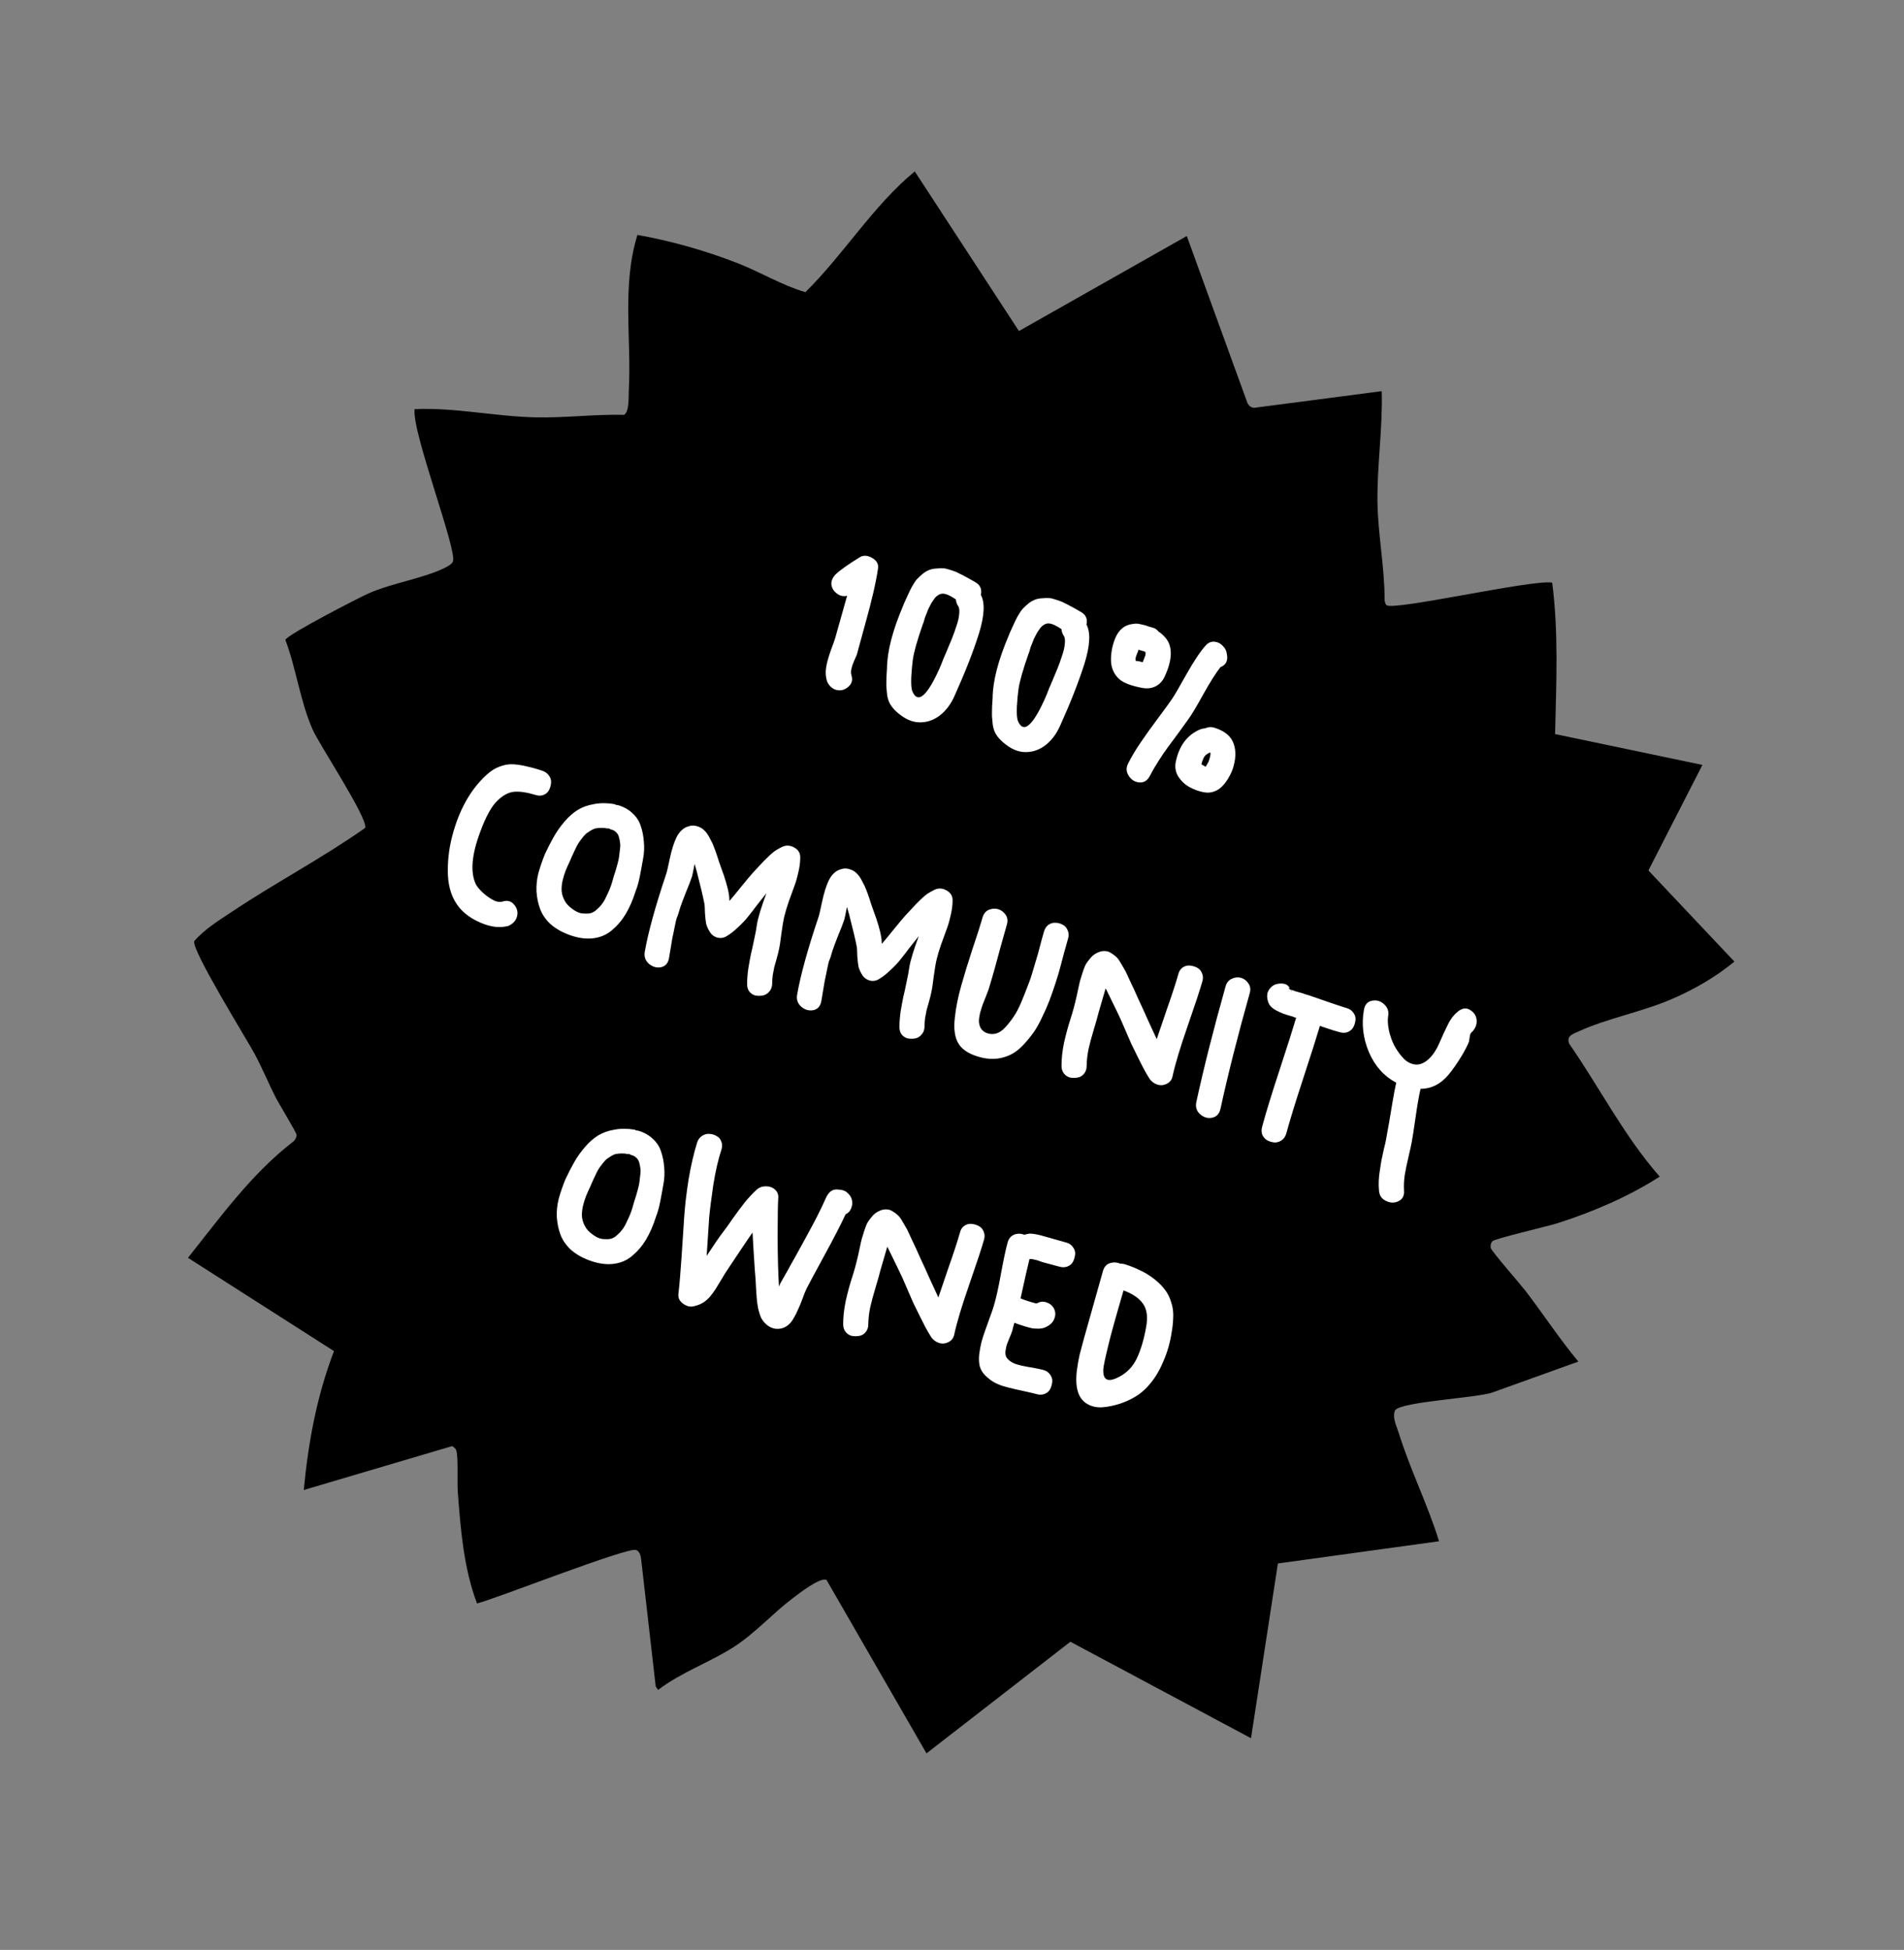
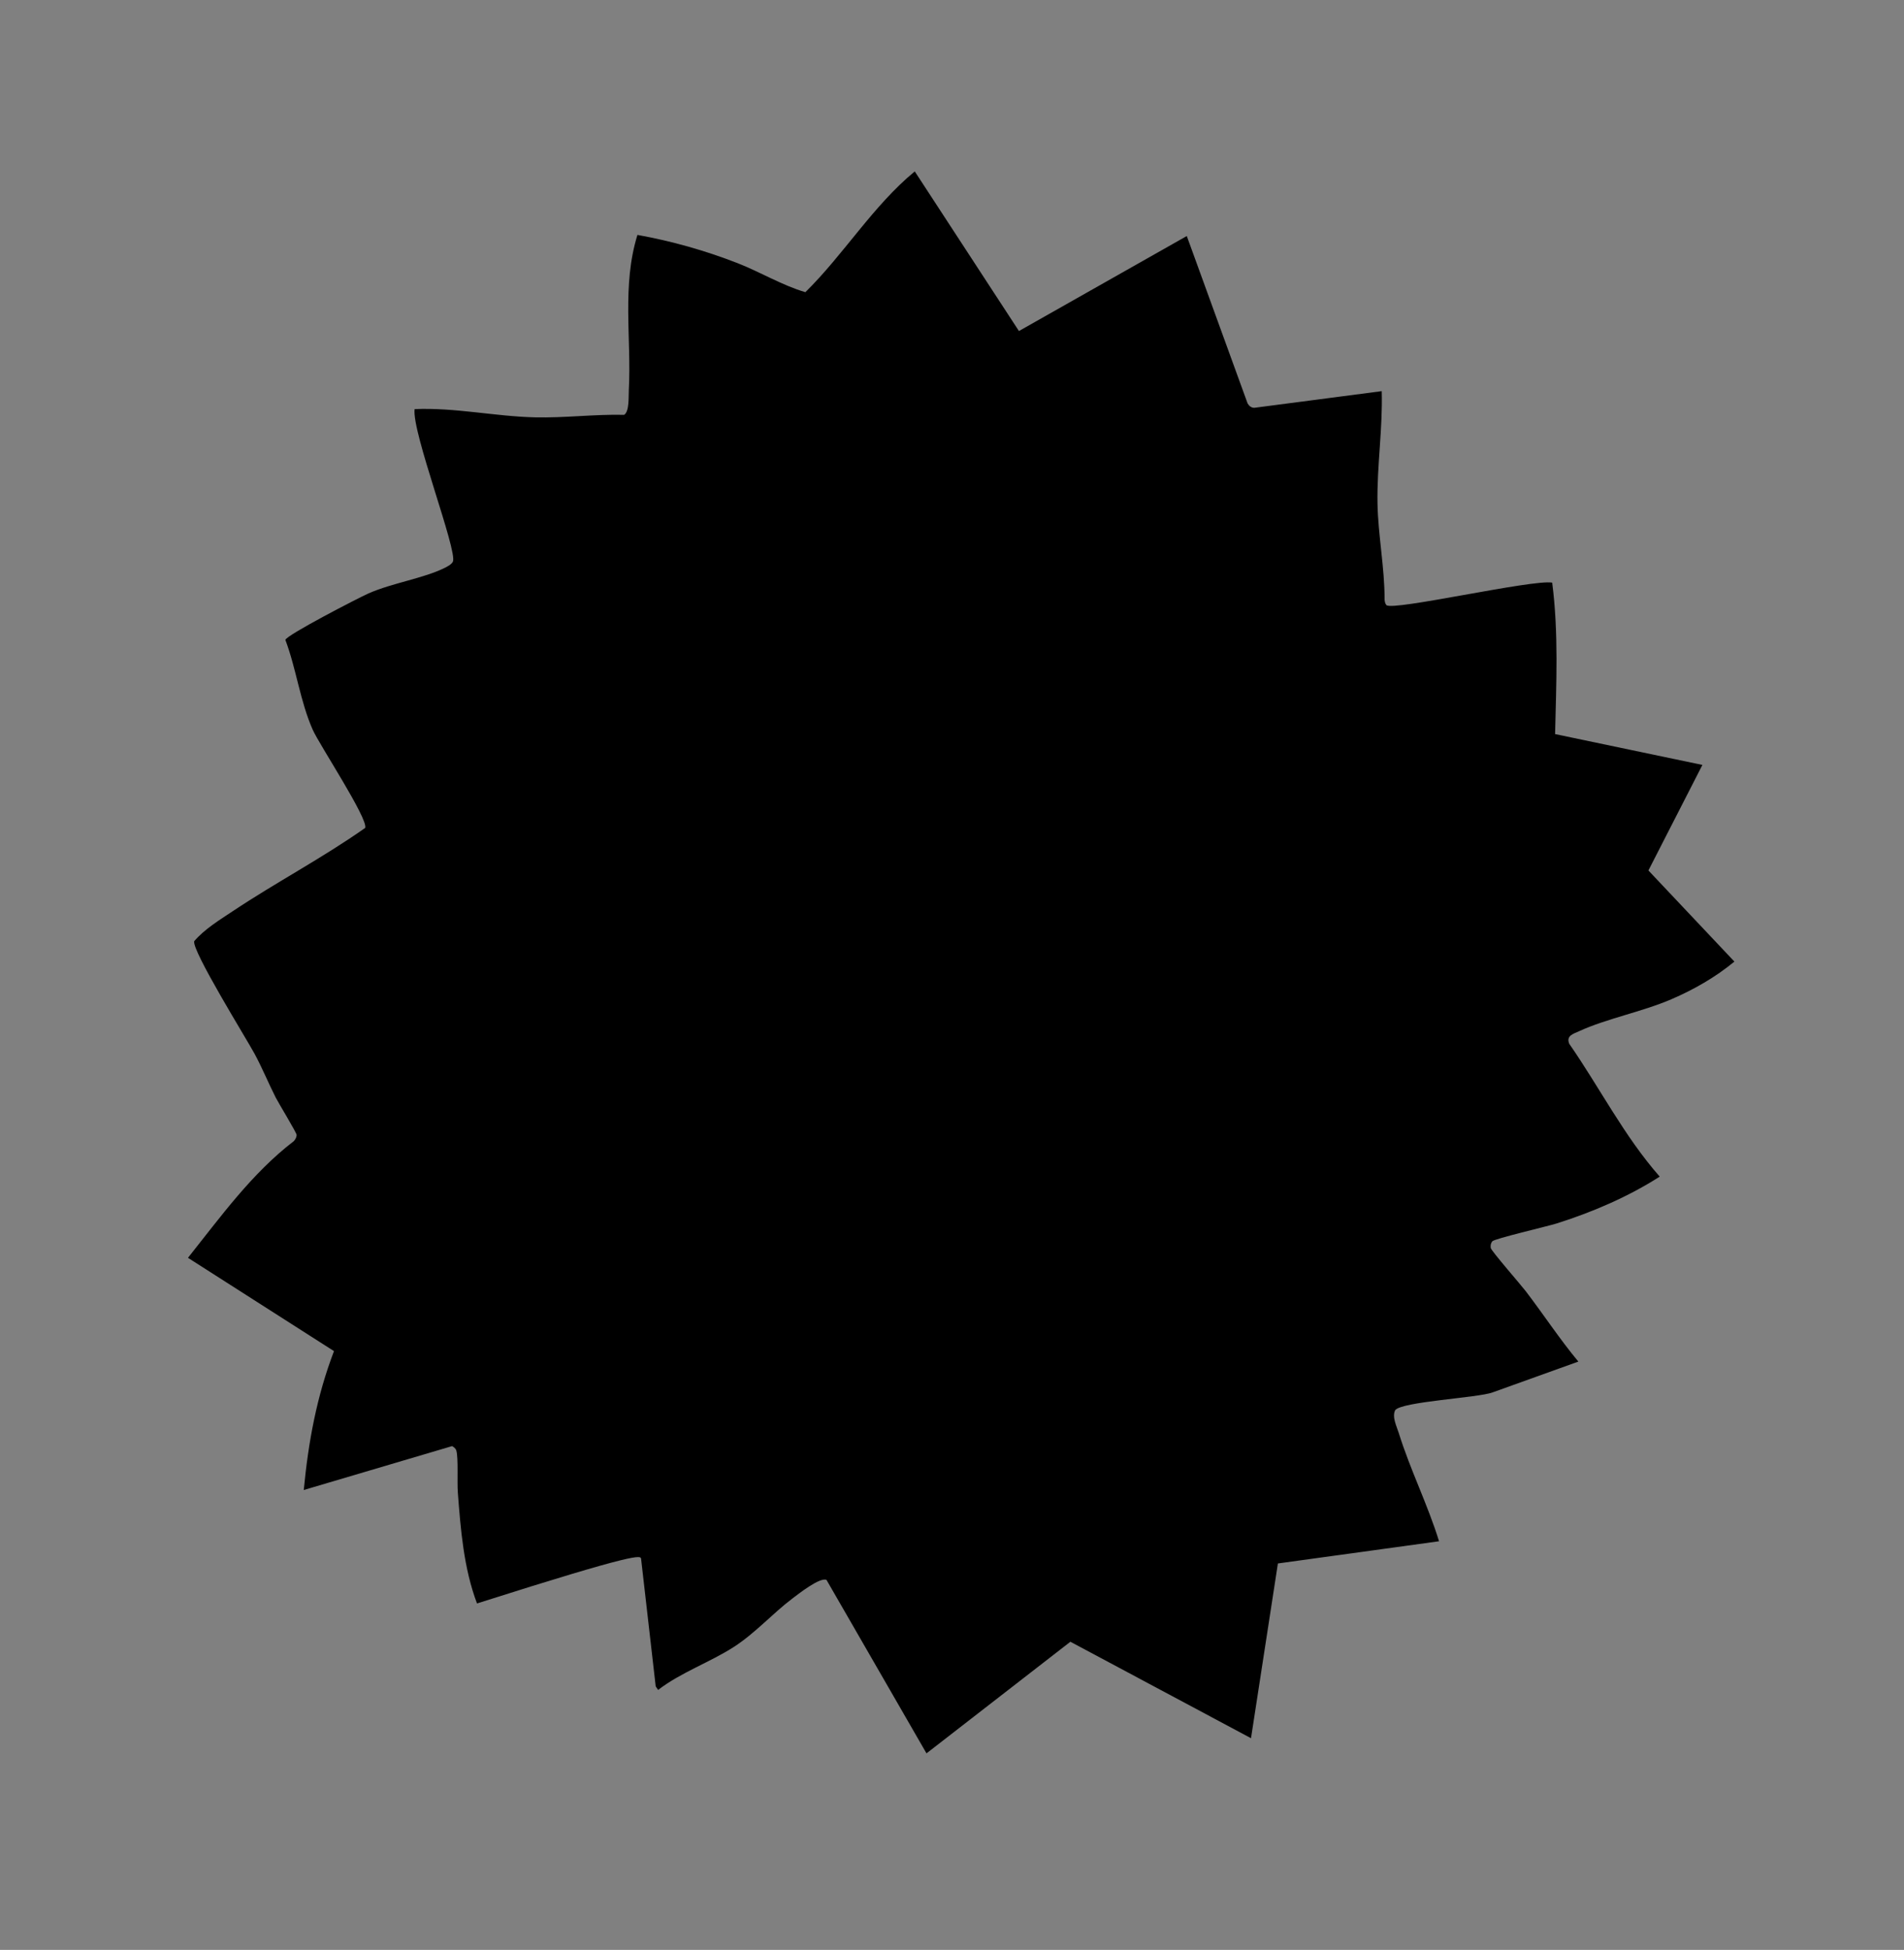
<svg xmlns="http://www.w3.org/2000/svg" width="167" height="171" viewBox="0 0 167 171" fill="none">
  <rect x="0" y="0" width="167" height="171" fill="#808080" stroke="none" />
-   <path d="M109.435 35.4L104.093 20.699L89.371 29.031L80.234 15.033C76.579 18.042 74.025 22.289 70.641 25.623C68.598 25.024 66.688 23.857 64.693 23.078C61.852 21.971 58.903 21.138 55.91 20.601C54.528 25.052 55.394 29.69 55.154 34.212C55.122 34.8 55.21 36.082 54.743 36.379C52.148 36.319 49.519 36.66 46.929 36.6C43.403 36.517 39.899 35.725 36.366 35.878C36.096 37.846 40.147 48.317 39.724 49.254C39.62 49.482 39.248 49.682 39.019 49.795C37.153 50.723 34.408 51.121 32.328 52.038C31.456 52.423 25.098 55.706 25.031 56.118C25.992 58.668 26.323 61.497 27.428 63.994C28.008 65.305 32.31 71.814 32.03 72.605C28.294 75.237 24.22 77.374 20.423 79.903C19.257 80.68 17.936 81.48 17.034 82.54C16.827 83.379 21.582 91.037 22.332 92.419C23.002 93.66 23.543 94.987 24.18 96.246C24.41 96.7 26.022 99.346 26.018 99.533C26.015 99.742 25.903 99.925 25.768 100.076C22.083 102.901 19.355 106.708 16.487 110.306L29.294 118.488C27.773 122.479 27.047 126.444 26.643 130.668L39.657 126.817C39.821 126.919 39.973 127.024 40.027 127.221C40.211 127.887 40.087 129.983 40.155 130.871C40.404 134.148 40.672 137.526 41.838 140.617C43.492 140.208 55.122 135.62 55.8 135.93C56.116 136.074 56.19 136.404 56.231 136.708L57.512 147.89L57.723 148.2C59.735 146.656 62.284 145.772 64.368 144.428C66.255 143.211 67.745 141.51 69.524 140.165C70.065 139.756 71.928 138.293 72.493 138.553L81.263 153.764L93.884 143.975L109.726 152.435L112.085 137.11L126.219 135.163C125.234 131.967 123.694 128.902 122.693 125.692C122.499 125.07 122.081 124.272 122.368 123.674C122.91 122.912 129.684 122.583 130.928 122.105L138.438 119.406C136.792 117.431 135.384 115.274 133.825 113.234C133.403 112.681 130.785 109.683 130.753 109.441C130.724 109.228 130.75 109.036 130.885 108.861C131.063 108.629 135.753 107.54 136.526 107.296C139.658 106.307 142.823 104.95 145.574 103.185C142.454 99.638 140.317 95.396 137.639 91.537C137.348 90.826 137.993 90.667 138.49 90.439C140.914 89.324 144.033 88.734 146.579 87.638C148.565 86.786 150.454 85.703 152.125 84.328L144.582 76.337L149.318 67.082L136.397 64.376C136.5 59.94 136.711 55.505 136.143 51.094C134.399 50.797 122.104 53.615 121.6 53.064C121.486 52.94 121.455 52.743 121.442 52.577C121.449 49.771 120.867 46.918 120.82 44.133C120.764 40.865 121.287 37.578 121.191 34.303L110.013 35.763C109.755 35.758 109.567 35.612 109.441 35.398L109.435 35.4Z" fill="black" />
-   <path d="M75.146 57.432C75.111 57.505 75.035 57.678 74.917 57.949C74.802 58.208 74.723 58.442 74.678 58.651C74.633 58.86 74.631 59.039 74.671 59.189C74.814 59.617 74.723 59.966 74.398 60.234C74.086 60.507 73.742 60.597 73.366 60.505C73.003 60.416 72.727 60.165 72.539 59.752C72.424 59.373 72.395 58.984 72.452 58.585C72.509 58.185 72.644 57.683 72.856 57.078C73.081 56.476 73.213 56.105 73.253 55.964C73.918 53.602 74.267 52.364 74.3 52.248C73.987 52.327 73.693 52.264 73.417 52.062C73.142 51.86 72.978 51.606 72.925 51.3C72.886 50.998 72.998 50.697 73.263 50.398C73.679 50.003 74.381 49.501 75.37 48.893C75.693 48.679 76.059 48.685 76.466 48.911C76.886 49.14 77.068 49.454 77.011 49.854C76.832 51.078 76.45 52.73 75.864 54.809C75.4 56.506 75.16 57.381 75.146 57.432ZM85.535 51.05C85.978 51.3 86.143 51.672 86.031 52.167C86.405 52.854 86.349 53.988 85.862 55.568C85.355 57.171 84.641 58.992 83.72 61.032C83.381 61.795 82.923 62.387 82.348 62.806C81.776 63.213 81.151 63.391 80.473 63.338C79.812 63.276 79.15 62.924 78.486 62.279C78.304 62.09 78.153 61.888 78.033 61.674C77.926 61.464 77.851 61.214 77.808 60.925C77.781 60.626 77.759 60.385 77.742 60.2C77.738 60.019 77.741 59.736 77.753 59.351C77.777 58.97 77.793 58.718 77.799 58.595C77.814 57.117 78.289 55.284 79.224 53.096C79.235 53.057 79.259 52.995 79.298 52.908C79.439 52.602 79.548 52.363 79.625 52.19C79.704 52.005 79.82 51.767 79.971 51.477C80.138 51.178 80.294 50.945 80.438 50.778C80.595 50.614 80.781 50.445 80.997 50.27C81.225 50.099 81.466 49.98 81.721 49.913C81.883 49.876 82.055 49.855 82.237 49.851C82.422 49.834 82.582 49.83 82.718 49.841C82.87 49.842 83.04 49.876 83.229 49.943C83.434 50.001 83.587 50.051 83.686 50.093C83.801 50.125 83.967 50.2 84.184 50.316C84.404 50.42 84.549 50.495 84.618 50.543C84.705 50.581 84.867 50.668 85.106 50.805C85.344 50.941 85.487 51.023 85.535 51.05ZM82.749 57.767C82.791 57.667 82.892 57.433 83.052 57.062C83.212 56.692 83.362 56.332 83.501 55.984C83.641 55.635 83.773 55.264 83.898 54.87C84.036 54.479 84.114 54.127 84.133 53.814C84.169 53.491 84.13 53.259 84.018 53.116C83.913 52.948 83.854 52.765 83.84 52.568C83.26 52.169 82.828 52.005 82.544 52.078C82.457 52.095 82.362 52.137 82.259 52.205C82.173 52.264 82.09 52.338 82.01 52.426C81.943 52.518 81.873 52.616 81.802 52.721C81.735 52.812 81.668 52.925 81.603 53.059C81.538 53.193 81.476 53.314 81.418 53.423C81.372 53.535 81.321 53.666 81.265 53.816C81.213 53.954 81.167 54.066 81.129 54.152C81.104 54.242 81.073 54.351 81.037 54.479C81.001 54.607 80.971 54.689 80.947 54.724C80.445 56.161 80.15 57.208 80.063 57.862C80.01 58.248 79.964 58.755 79.926 59.381C79.901 60.011 79.935 60.43 80.029 60.636C80.432 61.567 81.058 61.238 81.908 59.649C82.233 59.034 82.514 58.407 82.749 57.767ZM94.799 53.66C95.241 53.909 95.406 54.282 95.295 54.776C95.669 55.464 95.613 56.598 95.126 58.178C94.619 59.781 93.905 61.602 92.984 63.642C92.644 64.405 92.187 64.997 91.611 65.416C91.04 65.823 90.415 66 89.737 65.948C89.076 65.886 88.413 65.533 87.75 64.889C87.568 64.7 87.417 64.498 87.297 64.284C87.19 64.074 87.115 63.824 87.072 63.535C87.045 63.236 87.023 62.995 87.006 62.81C87.001 62.628 87.005 62.345 87.016 61.961C87.04 61.58 87.056 61.328 87.063 61.205C87.078 59.727 87.553 57.894 88.488 55.705C88.499 55.667 88.523 55.605 88.561 55.518C88.703 55.212 88.812 54.972 88.888 54.8C88.968 54.615 89.084 54.377 89.234 54.087C89.402 53.788 89.558 53.555 89.702 53.388C89.859 53.224 90.045 53.055 90.26 52.88C90.489 52.709 90.73 52.59 90.984 52.523C91.147 52.486 91.319 52.465 91.5 52.461C91.685 52.444 91.846 52.44 91.981 52.451C92.133 52.452 92.304 52.486 92.493 52.553C92.698 52.611 92.85 52.661 92.949 52.703C93.065 52.735 93.231 52.81 93.447 52.926C93.667 53.03 93.812 53.105 93.882 53.153C93.968 53.191 94.131 53.278 94.369 53.414C94.608 53.551 94.751 53.633 94.799 53.66ZM92.013 60.376C92.055 60.277 92.156 60.042 92.316 59.672C92.475 59.301 92.625 58.942 92.765 58.593C92.904 58.245 93.037 57.873 93.162 57.479C93.299 57.089 93.378 56.737 93.397 56.423C93.432 56.101 93.394 55.869 93.282 55.726C93.177 55.558 93.117 55.375 93.104 55.177C92.524 54.778 92.092 54.615 91.808 54.688C91.72 54.704 91.625 54.747 91.523 54.815C91.437 54.874 91.354 54.947 91.274 55.036C91.206 55.128 91.137 55.226 91.066 55.331C90.999 55.422 90.932 55.535 90.867 55.669C90.801 55.803 90.739 55.924 90.681 56.032C90.636 56.144 90.585 56.276 90.529 56.426C90.476 56.563 90.431 56.675 90.393 56.761C90.367 56.851 90.337 56.96 90.3 57.089C90.264 57.217 90.234 57.299 90.211 57.334C89.709 58.771 89.414 59.817 89.327 60.471C89.273 60.858 89.227 61.365 89.189 61.991C89.164 62.621 89.199 63.04 89.293 63.246C89.696 64.177 90.322 63.848 91.171 62.259C91.497 61.644 91.777 61.016 92.013 60.376ZM102.121 59.401C101.932 59.777 101.662 60.047 101.31 60.211C100.976 60.367 100.591 60.404 100.157 60.323C99.224 60.143 98.573 59.897 98.204 59.586C97.737 59.177 97.484 58.649 97.445 58C97.423 57.343 97.539 56.683 97.795 56.021C98.116 55.225 98.64 54.791 99.367 54.719C99.484 54.696 99.598 54.687 99.708 54.69C99.83 54.697 99.956 54.718 100.084 54.754C100.229 54.781 100.34 54.806 100.417 54.827C100.507 54.853 100.627 54.893 100.777 54.95C100.944 54.997 101.06 55.029 101.124 55.047C101.329 55.105 101.502 55.23 101.642 55.422C101.655 55.425 101.661 55.427 101.661 55.427C101.674 55.431 101.687 55.434 101.699 55.438C102.019 55.68 102.259 55.935 102.419 56.202C102.58 56.469 102.669 56.792 102.687 57.171C102.716 57.802 102.528 58.546 102.121 59.401ZM100.489 57.154C100.476 57.15 100.463 57.147 100.45 57.143C100.45 57.143 100.444 57.141 100.431 57.138C100.424 57.163 100.442 57.196 100.486 57.236C100.494 57.211 100.494 57.183 100.489 57.154ZM100.228 58.078C100.386 57.665 100.465 57.459 100.465 57.459C100.469 57.446 100.466 57.431 100.457 57.415C100.464 57.389 100.471 57.364 100.478 57.338C100.486 57.312 100.486 57.285 100.481 57.256C100.446 57.232 100.404 57.185 100.354 57.116C100.171 57.078 100.004 57.031 99.853 56.975C99.848 57.043 99.809 57.157 99.737 57.316C99.664 57.476 99.618 57.615 99.598 57.734C99.582 57.84 99.605 57.93 99.668 58.003C99.627 57.95 99.737 57.953 99.997 58.013L100.074 58.035C100.126 58.049 100.177 58.064 100.228 58.078ZM107.049 58.503C106.662 58.99 106.163 59.778 105.552 60.866C104.953 61.958 104.497 62.716 104.184 63.14C104.022 63.372 103.738 63.763 103.334 64.314C102.933 64.852 102.619 65.276 102.393 65.587C102.171 65.884 101.911 66.268 101.612 66.738C101.313 67.208 101.058 67.648 100.845 68.059C100.636 68.457 100.334 68.643 99.94 68.615C99.546 68.587 99.234 68.395 99.001 68.038C98.769 67.682 98.756 67.311 98.962 66.926C99.271 66.32 99.637 65.71 100.059 65.095C100.486 64.467 100.977 63.781 101.532 63.038C102.088 62.294 102.506 61.719 102.787 61.313C102.997 61.012 103.424 60.281 104.07 59.119C104.732 57.948 105.294 57.109 105.756 56.602C105.977 56.359 106.229 56.25 106.513 56.275C106.81 56.303 107.058 56.428 107.259 56.651C107.476 56.864 107.593 57.112 107.61 57.394C107.62 57.411 107.621 57.432 107.613 57.457C107.619 57.487 107.626 57.51 107.636 57.526C107.68 58.009 107.484 58.335 107.049 58.503ZM108.108 64.994C108.407 65.605 108.434 66.346 108.188 67.219C108.098 67.54 107.972 67.837 107.812 68.11C107.665 68.388 107.481 68.647 107.26 68.89C107.056 69.123 106.806 69.295 106.512 69.406C106.217 69.517 105.906 69.54 105.578 69.476C105.131 69.391 104.71 69.238 104.315 69.016C103.921 68.794 103.598 68.489 103.348 68.099C103.11 67.714 103.035 67.291 103.123 66.831C103.411 65.416 104.116 64.465 105.236 63.977C105.377 63.92 105.54 63.883 105.725 63.865C105.965 63.753 106.213 63.733 106.469 63.805C107.287 64.049 107.833 64.445 108.108 64.994ZM105.991 66.829C106.107 66.515 106.168 66.276 106.173 66.111C106.176 66.098 106.173 66.062 106.161 66.004L106.123 65.993C105.933 66.078 105.788 66.176 105.687 66.286C105.603 66.387 105.524 66.545 105.45 66.759C105.446 66.772 105.434 66.817 105.412 66.894C105.394 66.958 105.381 67.003 105.374 67.029C105.6 67.162 105.719 67.23 105.732 67.234L105.751 67.239C105.908 66.978 105.988 66.841 105.991 66.829ZM44.05 79.071C44.478 78.928 44.822 79.011 45.081 79.32C45.354 79.632 45.444 79.976 45.352 80.352C45.26 80.727 45.007 81.009 44.594 81.198C43.86 81.393 43.067 81.308 42.214 80.943C41.37 80.594 40.713 80.125 40.242 79.535C39.658 78.803 39.34 77.868 39.286 76.731C39.245 75.598 39.368 74.475 39.653 73.364C40.252 71.04 41.269 69.228 42.702 67.927C43.074 67.589 43.459 67.351 43.858 67.214C44.261 67.064 44.652 67.002 45.033 67.026C45.414 67.05 45.819 67.115 46.246 67.222C46.689 67.319 47.132 67.444 47.574 67.596C47.827 67.681 48.022 67.826 48.158 68.031C48.298 68.223 48.356 68.433 48.333 68.662C48.314 68.878 48.256 69.084 48.16 69.278C48.063 69.473 47.906 69.615 47.686 69.706C47.467 69.796 47.23 69.799 46.977 69.714C46.211 69.484 45.586 69.391 45.103 69.435C44.636 69.47 44.158 69.716 43.669 70.174C43.127 70.672 42.605 71.613 42.105 72.996C41.363 74.989 41.241 76.506 41.737 77.546C41.826 77.724 42.005 77.947 42.275 78.217C42.549 78.475 42.847 78.697 43.168 78.884C43.489 79.072 43.783 79.134 44.05 79.071ZM49.785 81.933C49.174 81.692 48.659 81.38 48.24 80.999C47.837 80.609 47.549 80.181 47.376 79.716C47.202 79.252 47.095 78.744 47.057 78.193C47.031 77.645 47.087 77.1 47.226 76.558C47.382 76.006 47.573 75.45 47.8 74.891C48.076 74.304 48.337 73.795 48.583 73.366C48.832 72.924 49.143 72.485 49.515 72.049C49.887 71.614 50.274 71.273 50.676 71.026C51.078 70.779 51.555 70.609 52.108 70.515C52.664 70.409 53.26 70.41 53.894 70.519C53.919 70.527 53.95 70.542 53.984 70.566C54.023 70.577 54.049 70.584 54.062 70.588C54.074 70.591 54.094 70.597 54.119 70.604C54.136 70.595 54.15 70.592 54.163 70.595C54.689 70.744 55.127 70.985 55.476 71.319C55.829 71.64 56.07 72.012 56.2 72.437C56.346 72.852 56.438 73.314 56.474 73.823C56.524 74.336 56.498 74.848 56.395 75.359C56.309 75.861 56.217 76.362 56.118 76.86C56.022 77.346 55.901 77.776 55.754 78.15C55.508 78.925 55.215 79.598 54.874 80.167C54.538 80.723 54.125 81.203 53.638 81.606C53.167 81.999 52.603 82.228 51.948 82.293C51.293 82.358 50.572 82.238 49.785 81.933ZM50.005 75.471C49.836 75.825 49.703 76.126 49.605 76.376C49.511 76.612 49.421 76.906 49.336 77.256C49.264 77.61 49.241 77.915 49.265 78.171C49.29 78.427 49.374 78.694 49.518 78.97C49.662 79.246 49.885 79.488 50.186 79.698C50.471 79.917 50.738 80.047 50.989 80.091C51.257 80.124 51.491 80.128 51.693 80.102C51.894 80.075 52.086 79.984 52.269 79.828C52.468 79.662 52.633 79.494 52.764 79.323C52.912 79.143 53.043 78.924 53.157 78.665C53.285 78.41 53.392 78.177 53.479 77.966C53.57 77.742 53.651 77.502 53.723 77.245C53.738 77.194 53.774 77.066 53.832 76.86C53.903 76.659 53.958 76.487 53.998 76.346C54.037 76.205 54.092 76.012 54.16 75.768C54.233 75.512 54.279 75.296 54.301 75.122C54.326 74.935 54.35 74.728 54.373 74.498C54.412 74.26 54.415 74.053 54.381 73.877C54.361 73.706 54.325 73.536 54.275 73.37C54.225 73.203 54.138 73.068 54.015 72.964C53.896 72.847 53.745 72.77 53.561 72.732C53.535 72.725 53.505 72.71 53.47 72.686C53.448 72.666 53.431 72.654 53.418 72.65C53.405 72.647 53.384 72.648 53.355 72.653C53.342 72.65 53.321 72.651 53.292 72.656C53.096 72.615 52.907 72.596 52.725 72.601C52.544 72.605 52.38 72.621 52.234 72.649C52.1 72.681 51.958 72.745 51.806 72.84C51.671 72.927 51.552 73.004 51.45 73.072C51.36 73.144 51.252 73.259 51.124 73.417C51.013 73.566 50.925 73.68 50.862 73.759C50.798 73.838 50.71 73.979 50.597 74.183C50.5 74.377 50.433 74.518 50.395 74.604C50.357 74.69 50.286 74.843 50.182 75.063C50.095 75.274 50.036 75.41 50.005 75.471ZM68.304 83.348C68.27 83.518 68.21 83.758 68.123 84.066C68.036 84.374 67.965 84.624 67.911 84.816C67.873 85 67.829 85.23 67.779 85.506C67.745 85.774 67.728 86.032 67.727 86.281C67.719 86.556 67.635 86.782 67.474 86.958C67.326 87.138 67.142 87.252 66.92 87.301C66.715 87.34 66.5 87.342 66.275 87.306C66.066 87.261 65.883 87.147 65.727 86.965C65.587 86.773 65.521 86.539 65.529 86.265C65.531 85.864 65.566 85.423 65.632 84.943C65.71 84.466 65.789 84.038 65.868 83.659C65.96 83.283 66.056 82.846 66.155 82.348C66.267 81.853 66.346 81.425 66.392 81.064C66.487 80.481 66.765 79.569 67.225 78.327C67.057 78.529 66.788 78.869 66.418 79.347C66.065 79.815 65.782 80.179 65.571 80.438C65.376 80.687 65.1 80.977 64.744 81.306C64.401 81.639 64.064 81.904 63.731 82.101C63.464 82.261 63.183 82.3 62.888 82.217C62.596 82.121 62.377 81.941 62.229 81.678C62.097 81.46 62 81.239 61.938 81.014C61.894 80.78 61.858 80.465 61.831 80.07C61.82 79.665 61.808 79.412 61.795 79.311C61.793 79.269 61.749 79.056 61.663 78.672C61.578 78.288 61.462 77.812 61.317 77.245C61.185 76.681 61.054 76.187 60.925 75.763C60.806 76.38 60.73 76.747 60.698 76.862C60.591 77.192 60.41 77.661 60.156 78.268C59.915 78.879 59.748 79.324 59.656 79.602C59.522 80.077 59.426 80.369 59.368 80.477C59.326 80.576 59.258 80.868 59.162 81.354C59.067 81.84 59.005 82.134 58.976 82.237C58.96 82.343 58.911 82.641 58.828 83.13C58.746 83.619 58.695 83.924 58.675 84.043C58.594 84.477 58.361 84.737 57.977 84.823C57.597 84.896 57.244 84.796 56.919 84.525C56.597 84.24 56.477 83.88 56.557 83.446C56.857 81.744 57.48 79.481 58.428 76.659C58.477 76.534 58.582 76.086 58.744 75.314C58.91 74.53 59.108 73.9 59.339 73.425C59.586 72.941 59.909 72.63 60.308 72.493C60.603 72.382 60.876 72.369 61.129 72.454C61.399 72.53 61.614 72.653 61.774 72.823C61.95 72.983 62.113 73.216 62.262 73.521C62.428 73.817 62.546 74.065 62.614 74.264C62.695 74.468 62.785 74.714 62.883 75.005C62.954 75.247 63.074 75.606 63.244 76.084C63.428 76.565 63.575 77.001 63.686 77.392C63.801 77.771 63.886 78.134 63.94 78.482C63.959 78.612 63.971 78.789 63.978 79.012C64.222 78.735 64.579 78.302 65.05 77.714C65.537 77.117 65.88 76.709 66.081 76.488C66.118 76.457 66.256 76.309 66.497 76.044C66.754 75.77 66.923 75.589 67.003 75.501C67.096 75.416 67.24 75.277 67.433 75.082C67.643 74.878 67.834 74.717 68.005 74.599C68.19 74.485 68.371 74.383 68.548 74.295C68.906 74.105 69.272 74.111 69.644 74.313C70.03 74.518 70.211 74.833 70.189 75.256C70.183 75.67 70.122 76.109 70.004 76.575C69.9 77.044 69.776 77.46 69.633 77.821C69.502 78.186 69.347 78.613 69.168 79.103C69.004 79.583 68.881 79.999 68.796 80.349C68.715 80.686 68.629 81.188 68.538 81.855C68.46 82.526 68.382 83.023 68.304 83.348ZM81.666 87.112C81.632 87.283 81.571 87.522 81.485 87.83C81.398 88.138 81.327 88.388 81.273 88.581C81.235 88.764 81.191 88.994 81.141 89.271C81.107 89.538 81.09 89.797 81.089 90.046C81.081 90.32 80.996 90.546 80.836 90.722C80.688 90.903 80.504 91.017 80.282 91.065C80.077 91.104 79.862 91.106 79.637 91.07C79.428 91.025 79.245 90.912 79.089 90.729C78.949 90.537 78.883 90.304 78.891 90.029C78.893 89.628 78.927 89.187 78.993 88.707C79.072 88.231 79.151 87.803 79.23 87.424C79.322 87.048 79.418 86.611 79.517 86.112C79.629 85.617 79.707 85.189 79.754 84.828C79.849 84.245 80.126 83.333 80.587 82.092C80.419 82.294 80.15 82.633 79.78 83.111C79.427 83.579 79.144 83.943 78.933 84.202C78.738 84.452 78.462 84.741 78.106 85.07C77.763 85.403 77.425 85.668 77.093 85.865C76.826 86.026 76.545 86.064 76.25 85.981C75.958 85.885 75.739 85.706 75.591 85.442C75.459 85.225 75.362 85.004 75.3 84.779C75.255 84.544 75.219 84.23 75.192 83.834C75.182 83.429 75.17 83.177 75.157 83.076C75.155 83.034 75.111 82.821 75.025 82.436C74.939 82.052 74.824 81.576 74.679 81.009C74.547 80.445 74.416 79.951 74.287 79.527C74.168 80.145 74.092 80.511 74.06 80.627C73.953 80.957 73.772 81.425 73.518 82.032C73.277 82.643 73.11 83.088 73.018 83.367C72.884 83.842 72.788 84.133 72.73 84.241C72.688 84.341 72.619 84.633 72.524 85.119C72.429 85.604 72.367 85.898 72.338 86.001C72.322 86.107 72.272 86.405 72.19 86.894C72.108 87.384 72.056 87.688 72.037 87.807C71.956 88.242 71.723 88.501 71.339 88.587C70.958 88.66 70.606 88.561 70.28 88.289C69.959 88.004 69.838 87.645 69.919 87.211C70.219 85.508 70.842 83.246 71.79 80.424C71.839 80.299 71.944 79.851 72.106 79.079C72.272 78.294 72.47 77.665 72.701 77.189C72.948 76.705 73.271 76.394 73.67 76.257C73.965 76.146 74.238 76.133 74.491 76.219C74.761 76.294 74.975 76.417 75.135 76.587C75.312 76.748 75.475 76.981 75.624 77.286C75.79 77.582 75.907 77.83 75.976 78.029C76.057 78.232 76.147 78.479 76.245 78.77C76.316 79.011 76.436 79.371 76.606 79.848C76.789 80.329 76.937 80.765 77.048 81.157C77.163 81.535 77.248 81.899 77.302 82.247C77.321 82.376 77.333 82.553 77.34 82.777C77.584 82.499 77.941 82.067 78.412 81.479C78.899 80.882 79.242 80.473 79.443 80.252C79.479 80.221 79.618 80.073 79.859 79.809C80.116 79.535 80.285 79.354 80.365 79.266C80.458 79.181 80.602 79.041 80.795 78.846C81.005 78.642 81.195 78.481 81.367 78.364C81.552 78.249 81.733 78.148 81.91 78.059C82.268 77.869 82.634 77.875 83.006 78.077C83.392 78.283 83.573 78.597 83.551 79.02C83.545 79.434 83.484 79.874 83.366 80.34C83.262 80.809 83.138 81.224 82.995 81.585C82.864 81.95 82.709 82.378 82.529 82.867C82.366 83.348 82.243 83.763 82.158 84.113C82.076 84.451 81.99 84.953 81.9 85.62C81.821 86.29 81.744 86.788 81.666 87.112ZM91.568 81.695C91.641 81.438 91.773 81.24 91.964 81.1C92.169 80.963 92.379 80.905 92.596 80.924C92.815 80.931 93.021 80.989 93.212 81.098C93.406 81.194 93.549 81.352 93.639 81.572C93.743 81.794 93.758 82.034 93.686 82.291C93.632 82.484 93.527 82.856 93.371 83.408C93.232 83.95 93.112 84.401 93.011 84.761C92.922 85.124 92.779 85.609 92.579 86.218C92.384 86.814 92.205 87.325 92.044 87.75C91.882 88.176 91.671 88.656 91.409 89.192C91.16 89.732 90.909 90.18 90.656 90.538C90.403 90.897 90.107 91.257 89.77 91.619C89.432 91.981 89.084 92.257 88.726 92.447C88.368 92.637 87.964 92.765 87.516 92.833C87.071 92.888 86.614 92.863 86.145 92.758C85.146 92.519 84.467 92.126 84.108 91.582C83.748 91.037 83.629 90.256 83.75 89.237C83.844 88.363 84.028 87.438 84.303 86.463C84.581 85.475 84.918 84.378 85.313 83.174C85.72 81.972 86.009 81.07 86.179 80.467C86.273 80.133 86.454 79.907 86.723 79.789C87.005 79.675 87.274 79.654 87.531 79.726C87.8 79.802 88.019 79.96 88.186 80.201C88.367 80.446 88.41 80.736 88.316 81.069C88.2 81.48 88.032 82.077 87.812 82.859C87.608 83.633 87.415 84.341 87.234 84.982C87.057 85.611 86.882 86.206 86.711 86.767C86.658 86.905 86.579 87.111 86.474 87.386C86.369 87.661 86.272 87.904 86.185 88.115C86.111 88.33 86.036 88.572 85.96 88.841C85.897 89.115 85.864 89.355 85.861 89.562C85.871 89.772 85.92 89.966 86.009 90.144C86.11 90.325 86.264 90.465 86.472 90.565C86.769 90.69 87.059 90.717 87.343 90.644C87.643 90.562 87.915 90.383 88.16 90.105C88.417 89.832 88.664 89.52 88.901 89.171C89.138 88.823 89.36 88.4 89.569 87.905C89.782 87.397 89.972 86.917 90.141 86.466C90.322 86.019 90.491 85.519 90.646 84.967C90.815 84.419 90.948 83.972 91.045 83.625C91.146 83.266 91.248 82.879 91.351 82.465C91.471 82.041 91.543 81.784 91.568 81.695ZM93.107 93.473C93.103 92.849 93.178 92.163 93.333 91.417C93.504 90.662 93.688 89.987 93.883 89.391C94.079 88.795 94.262 88.119 94.433 87.364C94.444 87.325 94.488 87.123 94.563 86.756C94.642 86.377 94.704 86.11 94.747 85.956C94.79 85.802 94.865 85.56 94.972 85.23C95.079 84.9 95.184 84.652 95.285 84.487C95.404 84.313 95.545 84.131 95.709 83.942C95.886 83.756 96.085 83.618 96.304 83.527C96.511 83.433 96.709 83.392 96.9 83.404C97.107 83.407 97.291 83.466 97.453 83.581C97.63 83.686 97.779 83.798 97.899 83.914C98.022 84.018 98.148 84.185 98.277 84.416C98.419 84.65 98.527 84.832 98.6 84.964C98.678 85.083 98.776 85.276 98.894 85.545C99.016 85.801 99.089 85.96 99.113 86.022C99.341 86.489 99.591 87.03 99.86 87.646C100.146 88.253 100.429 88.873 100.708 89.506C100.99 90.125 101.24 90.667 101.456 91.129C101.559 90.812 101.844 89.971 102.312 88.607C102.792 87.246 103.137 86.194 103.347 85.449C103.406 85.189 103.532 84.989 103.724 84.849C103.928 84.713 104.139 84.654 104.355 84.674C104.571 84.693 104.776 84.751 104.971 84.847C105.178 84.947 105.327 85.107 105.418 85.326C105.521 85.549 105.537 85.789 105.464 86.046C105.258 86.777 104.826 88.089 104.168 89.982C103.514 91.862 103.074 93.324 102.849 94.368C102.788 94.684 102.613 94.912 102.324 95.052C102.052 95.183 101.776 95.202 101.498 95.11C101.232 95.021 101.009 94.854 100.828 94.609C100.637 94.306 100.455 93.992 100.284 93.666C100.112 93.341 99.921 92.962 99.711 92.528C99.5 92.095 99.346 91.782 99.249 91.588C99.167 91.385 98.999 90.998 98.744 90.428C98.493 89.844 98.346 89.505 98.304 89.41C98.115 88.997 97.704 88.147 97.069 86.86C97.054 86.814 97.022 86.756 96.972 86.687C96.576 88.044 96.369 88.754 96.351 88.818C96.277 89.13 96.141 89.611 95.944 90.262C95.747 90.913 95.591 91.492 95.475 92C95.373 92.511 95.318 93.002 95.31 93.471C95.315 93.749 95.235 93.983 95.071 94.172C94.924 94.352 94.741 94.46 94.523 94.495C94.318 94.535 94.103 94.536 93.877 94.501C93.668 94.456 93.486 94.342 93.329 94.159C93.177 93.964 93.103 93.735 93.107 93.473ZM107.049 97.235C106.952 97.678 106.705 97.941 106.307 98.023C105.927 98.096 105.576 97.99 105.254 97.706C104.945 97.425 104.838 97.069 104.931 96.638C105.587 93.623 106.443 90.242 107.498 86.494C107.589 86.173 107.768 85.954 108.037 85.836C108.31 85.705 108.581 85.677 108.85 85.753C109.12 85.829 109.336 85.994 109.5 86.248C109.668 86.489 109.706 86.77 109.616 87.091C108.56 90.838 107.705 94.219 107.049 97.235ZM118.121 88.406C118.378 88.479 118.574 88.617 118.711 88.822C118.851 89.014 118.911 89.218 118.891 89.434C118.872 89.65 118.814 89.855 118.718 90.05C118.622 90.244 118.462 90.393 118.239 90.497C118.019 90.587 117.781 90.596 117.525 90.524L117.082 90.399L117.043 90.388L117.024 90.383C116.604 90.251 116.186 90.112 115.77 89.967C115.486 90.926 114.999 92.458 114.309 94.563C113.622 96.656 113.126 98.268 112.821 99.401C112.745 99.671 112.605 99.874 112.4 100.01C112.212 100.137 112.008 100.197 111.788 100.191C111.572 100.171 111.367 100.113 111.172 100.017C110.981 99.908 110.832 99.748 110.725 99.538C110.635 99.319 110.628 99.074 110.704 98.805L110.752 98.631C111.05 97.524 111.541 95.931 112.224 93.851C112.907 91.772 113.394 90.24 113.685 89.255C113.646 89.244 113.595 89.23 113.531 89.212C113.479 89.197 113.443 89.18 113.421 89.16C113.382 89.149 113.331 89.135 113.267 89.117C112.972 89.034 112.742 88.962 112.579 88.902C112.416 88.842 112.213 88.751 111.971 88.627C111.729 88.503 111.54 88.36 111.406 88.198C111.276 88.022 111.194 87.819 111.162 87.589C111.106 87.296 111.153 87.032 111.302 86.797C111.468 86.553 111.665 86.394 111.894 86.32C112.135 86.249 112.375 86.234 112.613 86.273C112.852 86.312 113.032 86.46 113.153 86.716C113.126 86.667 113.097 86.645 113.068 86.65C113.022 86.665 113.034 86.696 113.104 86.744C113.13 86.751 113.16 86.766 113.195 86.79C113.256 86.918 113.287 87.003 113.289 87.045C113.276 86.945 113.251 86.861 113.214 86.795C113.253 86.806 113.278 86.814 113.291 86.817C113.355 86.835 113.407 86.85 113.445 86.861C113.484 86.871 113.533 86.892 113.594 86.923C113.671 86.945 113.729 86.961 113.767 86.972C113.844 86.994 113.927 87.017 114.017 87.043C114.12 87.071 114.21 87.097 114.287 87.118C114.364 87.14 114.445 87.17 114.532 87.208C114.634 87.237 114.724 87.262 114.801 87.284C116.642 87.927 117.749 88.302 118.121 88.406ZM127.958 88.643C128.322 88.385 128.665 88.371 128.988 88.6C129.328 88.821 129.505 89.127 129.519 89.519C129.533 89.911 129.372 90.26 129.037 90.567C128.996 90.611 128.964 90.678 128.938 90.768C128.926 90.862 128.906 90.981 128.879 91.126C128.865 91.274 128.846 91.366 128.823 91.4C128.717 91.676 128.518 92.063 128.225 92.562C127.786 93.284 127.381 93.862 127.009 94.297C126.329 95.089 125.524 95.486 124.596 95.487C124.459 96.072 124.313 96.911 124.157 98.003C124.002 99.095 123.892 99.805 123.827 100.133C123.784 100.384 123.689 100.821 123.541 101.445C123.397 102.055 123.285 102.599 123.206 103.075C123.14 103.555 123.121 103.993 123.148 104.388C123.186 104.842 123.028 105.158 122.673 105.335C122.319 105.512 121.947 105.505 121.558 105.312C121.178 105.136 120.976 104.822 120.95 104.372C120.925 104.115 120.919 103.844 120.931 103.556C120.942 103.268 120.976 102.952 121.032 102.608C121.091 102.25 121.135 101.972 121.163 101.772C121.208 101.563 121.276 101.25 121.366 100.832C121.472 100.405 121.535 100.132 121.555 100.012C121.643 99.552 121.74 99.012 121.846 98.391C121.951 97.769 122.054 97.161 122.152 96.565C122.251 95.97 122.354 95.431 122.462 94.949C121.389 94.383 120.589 93.486 120.062 92.257C119.548 91.032 119.406 89.793 119.634 88.542C119.718 88.094 119.951 87.834 120.331 87.762C120.728 87.68 121.081 87.779 121.39 88.06C121.712 88.344 121.832 88.704 121.751 89.138C121.699 89.47 121.723 89.878 121.822 90.363C121.924 90.835 122.087 91.29 122.31 91.727C122.55 92.154 122.825 92.53 123.136 92.853C123.45 93.163 123.804 93.332 124.198 93.36C124.595 93.375 124.986 93.194 125.369 92.817C125.712 92.484 126.005 92.034 126.249 91.465C126.492 90.896 126.741 90.357 126.995 89.847C127.254 89.324 127.574 88.923 127.958 88.643ZM51.567 110.486C50.956 110.245 50.441 109.933 50.022 109.552C49.62 109.162 49.331 108.734 49.158 108.27C48.984 107.805 48.877 107.297 48.839 106.746C48.813 106.199 48.87 105.654 49.009 105.111C49.164 104.559 49.355 104.003 49.582 103.444C49.858 102.857 50.119 102.349 50.365 101.919C50.614 101.477 50.925 101.038 51.297 100.602C51.669 100.167 52.056 99.826 52.458 99.579C52.86 99.332 53.337 99.162 53.89 99.068C54.447 98.962 55.042 98.963 55.676 99.073C55.702 99.08 55.732 99.095 55.767 99.119C55.805 99.13 55.831 99.137 55.844 99.141C55.856 99.144 55.876 99.15 55.901 99.157C55.918 99.148 55.932 99.145 55.945 99.148C56.471 99.297 56.909 99.538 57.258 99.872C57.611 100.193 57.853 100.565 57.982 100.99C58.129 101.405 58.22 101.867 58.257 102.376C58.306 102.889 58.28 103.401 58.177 103.912C58.091 104.414 57.999 104.915 57.9 105.413C57.804 105.899 57.683 106.329 57.536 106.703C57.29 107.479 56.997 108.151 56.657 108.72C56.32 109.276 55.907 109.756 55.42 110.159C54.949 110.552 54.386 110.781 53.73 110.846C53.075 110.911 52.354 110.791 51.567 110.486ZM51.788 104.024C51.618 104.378 51.485 104.68 51.387 104.929C51.293 105.166 51.203 105.459 51.118 105.809C51.046 106.163 51.023 106.468 51.047 106.724C51.072 106.981 51.157 107.247 51.3 107.523C51.444 107.799 51.667 108.042 51.968 108.251C52.253 108.47 52.52 108.601 52.772 108.644C53.039 108.677 53.274 108.681 53.475 108.655C53.676 108.628 53.868 108.537 54.051 108.381C54.25 108.215 54.415 108.047 54.546 107.876C54.694 107.696 54.825 107.477 54.939 107.218C55.067 106.963 55.174 106.73 55.261 106.519C55.352 106.295 55.433 106.055 55.506 105.798C55.52 105.747 55.556 105.619 55.614 105.413C55.685 105.212 55.74 105.04 55.78 104.899C55.819 104.758 55.874 104.565 55.942 104.322C56.015 104.065 56.062 103.85 56.083 103.675C56.108 103.489 56.132 103.281 56.155 103.052C56.194 102.813 56.197 102.606 56.163 102.431C56.143 102.259 56.107 102.089 56.057 101.923C56.007 101.756 55.921 101.621 55.797 101.517C55.678 101.4 55.527 101.323 55.343 101.285C55.318 101.278 55.287 101.263 55.252 101.239C55.23 101.219 55.213 101.207 55.2 101.203C55.187 101.2 55.166 101.201 55.137 101.206C55.124 101.203 55.103 101.204 55.074 101.209C54.878 101.168 54.689 101.149 54.508 101.154C54.326 101.158 54.163 101.174 54.016 101.202C53.883 101.234 53.74 101.298 53.588 101.393C53.453 101.48 53.334 101.557 53.232 101.626C53.142 101.697 53.034 101.812 52.906 101.97C52.795 102.119 52.708 102.233 52.644 102.312C52.58 102.391 52.492 102.532 52.379 102.736C52.283 102.93 52.215 103.071 52.177 103.157C52.139 103.243 52.068 103.396 51.965 103.616C51.877 103.827 51.818 103.963 51.788 104.024ZM73.712 104.341C73.996 104.366 74.227 104.479 74.406 104.682C74.601 104.875 74.712 105.094 74.741 105.337C74.773 105.568 74.737 105.793 74.633 106.013C74.543 106.237 74.387 106.394 74.168 106.485C73.774 107.343 73.147 108.559 72.288 110.132C71.43 111.705 70.92 112.655 70.758 112.984C70.669 113.153 70.559 113.419 70.428 113.784C70.298 114.149 70.162 114.485 70.02 114.791C69.895 115.088 69.74 115.391 69.556 115.7C69.376 115.995 69.154 116.217 68.891 116.364C68.628 116.512 68.329 116.566 67.993 116.527C67.704 116.473 67.454 116.354 67.242 116.17C67.031 115.985 66.872 115.788 66.765 115.578C66.661 115.355 66.57 115.066 66.49 114.711C66.426 114.347 66.387 114.066 66.374 113.868C66.36 113.67 66.341 113.395 66.316 113.041C66.317 112.986 66.315 112.944 66.31 112.915C66.294 112.481 66.259 111.965 66.205 111.369C66.165 110.775 66.127 110.197 66.092 109.633C66.057 109.069 66.028 108.555 66.006 108.092C65.808 108.355 65.023 109.519 63.651 111.584C63.553 111.736 63.41 111.973 63.222 112.294C63.039 112.603 62.884 112.857 62.758 113.057C62.636 113.244 62.48 113.457 62.288 113.693C62.1 113.918 61.889 114.101 61.655 114.243C61.422 114.384 61.165 114.485 60.885 114.545C60.568 114.636 60.248 114.566 59.925 114.337C59.602 114.107 59.462 113.818 59.504 113.47C59.6 112.638 59.692 111.549 59.781 110.203C59.873 108.843 59.949 107.688 60.01 106.735C60.074 105.769 60.2 104.683 60.388 103.475C60.592 102.258 60.846 101.16 61.15 100.179C61.235 99.925 61.379 99.737 61.58 99.614C61.784 99.478 61.995 99.419 62.211 99.438C62.431 99.445 62.636 99.503 62.827 99.612C63.034 99.712 63.177 99.87 63.254 100.086C63.349 100.292 63.359 100.524 63.287 100.781C62.992 101.681 62.748 102.741 62.557 103.962C62.378 105.186 62.26 106.122 62.202 106.771C62.157 107.423 62.083 108.545 61.981 110.137C62.615 109.166 63.107 108.452 63.457 107.997C63.652 107.747 63.937 107.35 64.312 106.804C64.704 106.25 65.059 105.775 65.378 105.38C65.714 104.976 66.049 104.62 66.385 104.313C66.604 104.125 66.866 104.033 67.17 104.035C67.49 104.029 67.761 104.126 67.981 104.326C68.202 104.527 68.294 104.789 68.259 105.111C68.229 105.463 68.211 106.559 68.205 108.4C68.212 110.244 68.252 111.724 68.326 112.839C68.389 112.663 68.433 112.557 68.457 112.522C68.573 112.306 68.711 112.061 68.872 111.787C69.032 111.514 69.186 111.239 69.333 110.961C69.493 110.688 69.631 110.443 69.748 110.226C69.891 109.962 70.175 109.446 70.599 108.679C71.027 107.899 71.378 107.243 71.652 106.711C71.93 106.166 72.184 105.635 72.413 105.118C72.66 104.536 73.012 104.268 73.47 104.314C73.496 104.322 73.536 104.326 73.591 104.328C73.646 104.329 73.687 104.334 73.712 104.341ZM73.956 116.129C73.952 115.504 74.027 114.819 74.182 114.073C74.353 113.318 74.536 112.642 74.732 112.046C74.927 111.45 75.111 110.775 75.282 110.019C75.293 109.981 75.336 109.778 75.412 109.412C75.491 109.032 75.552 108.766 75.596 108.612C75.639 108.458 75.714 108.216 75.821 107.886C75.928 107.556 76.032 107.308 76.134 107.143C76.253 106.968 76.394 106.786 76.558 106.597C76.735 106.412 76.933 106.273 77.153 106.183C77.359 106.089 77.558 106.048 77.748 106.06C77.955 106.063 78.139 106.122 78.301 106.236C78.479 106.342 78.628 106.453 78.747 106.57C78.871 106.674 78.997 106.841 79.126 107.071C79.267 107.305 79.375 107.488 79.449 107.62C79.526 107.738 79.624 107.932 79.742 108.201C79.864 108.457 79.937 108.616 79.961 108.678C80.19 109.144 80.439 109.685 80.709 110.302C80.995 110.909 81.278 111.528 81.556 112.161C81.839 112.781 82.088 113.322 82.304 113.785C82.407 113.468 82.693 112.627 83.16 111.262C83.641 109.902 83.986 108.849 84.195 108.105C84.255 107.844 84.38 107.644 84.572 107.504C84.777 107.368 84.987 107.31 85.203 107.329C85.42 107.348 85.625 107.406 85.82 107.503C86.027 107.603 86.176 107.762 86.266 107.982C86.37 108.205 86.385 108.445 86.313 108.701C86.107 109.433 85.675 110.745 85.017 112.637C84.363 114.517 83.923 115.979 83.698 117.024C83.637 117.339 83.462 117.567 83.173 117.707C82.901 117.838 82.625 117.858 82.346 117.765C82.081 117.677 81.857 117.51 81.677 117.265C81.485 116.962 81.304 116.647 81.132 116.322C80.961 115.997 80.77 115.617 80.559 115.184C80.349 114.751 80.195 114.437 80.097 114.243C80.016 114.04 79.848 113.654 79.593 113.083C79.342 112.5 79.195 112.161 79.152 112.066C78.964 111.652 78.552 110.802 77.918 109.515C77.903 109.47 77.871 109.412 77.821 109.343C77.425 110.699 77.218 111.41 77.2 111.474C77.126 111.786 76.99 112.267 76.793 112.918C76.596 113.569 76.439 114.148 76.324 114.656C76.221 115.167 76.166 115.657 76.159 116.126C76.164 116.404 76.084 116.638 75.92 116.828C75.772 117.008 75.589 117.115 75.372 117.151C75.167 117.19 74.951 117.192 74.726 117.156C74.517 117.111 74.334 116.997 74.178 116.815C74.025 116.619 73.951 116.391 73.956 116.129ZM91.525 120.143C91.782 120.216 91.978 120.354 92.114 120.559C92.254 120.751 92.314 120.955 92.295 121.171C92.276 121.387 92.216 121.599 92.116 121.806C92.02 122.001 91.862 122.143 91.642 122.234C91.423 122.324 91.185 122.333 90.928 122.261C90.697 122.196 90.386 122.122 89.993 122.039C89.601 121.956 89.256 121.88 88.957 121.809C88.671 121.743 88.348 121.659 87.989 121.558C87.633 121.443 87.332 121.31 87.084 121.157C86.849 121.008 86.623 120.826 86.406 120.613C86.189 120.399 86.033 120.141 85.939 119.837C85.861 119.524 85.844 119.166 85.888 118.763C85.924 118.441 85.991 118.079 86.09 117.677C86.202 117.279 86.314 116.93 86.427 116.629C86.543 116.316 86.673 115.951 86.818 115.534C86.976 115.122 87.093 114.781 87.169 114.511C87.363 113.873 87.572 112.935 87.796 111.696C88.024 110.444 88.219 109.529 88.382 108.952C88.476 108.618 88.664 108.394 88.945 108.279C89.227 108.165 89.512 108.162 89.8 108.271C89.813 108.274 89.826 108.278 89.838 108.282C89.851 108.285 89.866 108.282 89.882 108.273C90.091 108.221 90.231 108.191 90.302 108.184C90.538 108.181 90.87 108.233 91.297 108.339C91.336 108.35 91.708 108.455 92.414 108.654C93.12 108.853 93.492 108.958 93.53 108.969C93.787 109.041 93.984 109.179 94.12 109.384C94.26 109.576 94.32 109.78 94.301 109.996C94.281 110.212 94.222 110.424 94.122 110.631C94.025 110.826 93.867 110.968 93.648 111.059C93.429 111.149 93.191 111.158 92.934 111.086C92.122 110.871 91.632 110.74 91.465 110.693C91.414 110.679 91.307 110.642 91.144 110.582C90.993 110.525 90.852 110.486 90.72 110.462C90.605 110.43 90.492 110.412 90.382 110.409C90.369 110.405 90.348 110.406 90.319 110.412C90.302 110.421 90.294 110.426 90.294 110.426C90.155 110.968 89.895 112.114 89.513 113.862C89.573 113.893 89.698 113.942 89.887 114.009C90.089 114.08 90.247 114.132 90.363 114.164C90.414 114.179 90.504 114.204 90.632 114.24C90.761 114.276 90.838 114.298 90.863 114.305L90.907 114.297L90.946 114.308C91.2 114.144 91.472 114.11 91.764 114.206C92.068 114.305 92.29 114.479 92.428 114.725C92.572 115.001 92.598 115.279 92.505 115.557C92.426 115.84 92.259 116.063 92.005 116.227C91.87 116.313 91.732 116.385 91.591 116.443C91.454 116.487 91.301 116.513 91.132 116.521C90.98 116.52 90.843 116.516 90.72 116.509C90.61 116.506 90.459 116.477 90.267 116.423C90.074 116.369 89.933 116.329 89.843 116.303C89.766 116.282 89.614 116.232 89.387 116.154C89.172 116.08 89.034 116.027 88.974 115.996C88.963 116.035 88.923 116.176 88.855 116.42C88.802 116.654 88.764 116.789 88.741 116.824C88.708 116.94 88.638 117.114 88.531 117.347C88.437 117.583 88.36 117.783 88.3 117.947C88.256 118.101 88.221 118.277 88.192 118.477C88.167 118.664 88.188 118.836 88.254 118.993C88.337 119.141 88.466 119.275 88.64 119.393C88.789 119.504 88.998 119.598 89.268 119.674C89.537 119.75 89.791 119.807 90.029 119.847C90.28 119.89 90.551 119.938 90.84 119.992C91.143 120.05 91.371 120.1 91.525 120.143ZM98.634 110.863C99.105 111.01 99.542 111.182 99.944 111.378C100.362 111.565 100.759 111.802 101.136 112.088C101.525 112.378 101.852 112.691 102.117 113.029C102.386 113.354 102.588 113.744 102.723 114.197C102.875 114.642 102.934 115.122 102.899 115.639C102.884 116.036 102.838 116.446 102.761 116.867C102.7 117.28 102.608 117.704 102.485 118.14C102.362 118.577 102.207 119.004 102.02 119.422C101.846 119.844 101.645 120.238 101.417 120.603C101.19 120.968 100.927 121.31 100.63 121.628C100.332 121.946 100.016 122.21 99.679 122.42C99.257 122.689 98.778 122.914 98.242 123.096C97.723 123.268 97.194 123.375 96.656 123.417C96.121 123.447 95.644 123.319 95.226 123.035C94.811 122.738 94.552 122.278 94.451 121.654C94.382 121.26 94.382 120.768 94.451 120.178C94.537 119.579 94.617 119.124 94.691 118.812C94.778 118.504 94.907 118.021 95.078 117.363C95.143 117.132 95.697 115.168 96.738 111.472C96.839 111.113 97.035 110.884 97.326 110.786C97.633 110.679 97.942 110.689 98.252 110.818C98.404 110.819 98.531 110.835 98.634 110.863ZM98.107 120.772C98.833 120.408 99.371 119.853 99.719 119.107C100.068 118.36 100.336 117.459 100.523 116.403C100.688 115.522 100.603 114.84 100.268 114.357C99.936 113.862 99.362 113.465 98.546 113.166C97.852 115.533 97.408 117.133 97.215 117.965C96.936 119.105 96.789 119.798 96.775 120.043C96.707 121.022 97.151 121.264 98.107 120.772Z" fill="white" />
+   <path d="M109.435 35.4L104.093 20.699L89.371 29.031L80.234 15.033C76.579 18.042 74.025 22.289 70.641 25.623C68.598 25.024 66.688 23.857 64.693 23.078C61.852 21.971 58.903 21.138 55.91 20.601C54.528 25.052 55.394 29.69 55.154 34.212C55.122 34.8 55.21 36.082 54.743 36.379C52.148 36.319 49.519 36.66 46.929 36.6C43.403 36.517 39.899 35.725 36.366 35.878C36.096 37.846 40.147 48.317 39.724 49.254C39.62 49.482 39.248 49.682 39.019 49.795C37.153 50.723 34.408 51.121 32.328 52.038C31.456 52.423 25.098 55.706 25.031 56.118C25.992 58.668 26.323 61.497 27.428 63.994C28.008 65.305 32.31 71.814 32.03 72.605C28.294 75.237 24.22 77.374 20.423 79.903C19.257 80.68 17.936 81.48 17.034 82.54C16.827 83.379 21.582 91.037 22.332 92.419C23.002 93.66 23.543 94.987 24.18 96.246C24.41 96.7 26.022 99.346 26.018 99.533C26.015 99.742 25.903 99.925 25.768 100.076C22.083 102.901 19.355 106.708 16.487 110.306L29.294 118.488C27.773 122.479 27.047 126.444 26.643 130.668L39.657 126.817C39.821 126.919 39.973 127.024 40.027 127.221C40.211 127.887 40.087 129.983 40.155 130.871C40.404 134.148 40.672 137.526 41.838 140.617C56.116 136.074 56.19 136.404 56.231 136.708L57.512 147.89L57.723 148.2C59.735 146.656 62.284 145.772 64.368 144.428C66.255 143.211 67.745 141.51 69.524 140.165C70.065 139.756 71.928 138.293 72.493 138.553L81.263 153.764L93.884 143.975L109.726 152.435L112.085 137.11L126.219 135.163C125.234 131.967 123.694 128.902 122.693 125.692C122.499 125.07 122.081 124.272 122.368 123.674C122.91 122.912 129.684 122.583 130.928 122.105L138.438 119.406C136.792 117.431 135.384 115.274 133.825 113.234C133.403 112.681 130.785 109.683 130.753 109.441C130.724 109.228 130.75 109.036 130.885 108.861C131.063 108.629 135.753 107.54 136.526 107.296C139.658 106.307 142.823 104.95 145.574 103.185C142.454 99.638 140.317 95.396 137.639 91.537C137.348 90.826 137.993 90.667 138.49 90.439C140.914 89.324 144.033 88.734 146.579 87.638C148.565 86.786 150.454 85.703 152.125 84.328L144.582 76.337L149.318 67.082L136.397 64.376C136.5 59.94 136.711 55.505 136.143 51.094C134.399 50.797 122.104 53.615 121.6 53.064C121.486 52.94 121.455 52.743 121.442 52.577C121.449 49.771 120.867 46.918 120.82 44.133C120.764 40.865 121.287 37.578 121.191 34.303L110.013 35.763C109.755 35.758 109.567 35.612 109.441 35.398L109.435 35.4Z" fill="black" />
</svg>